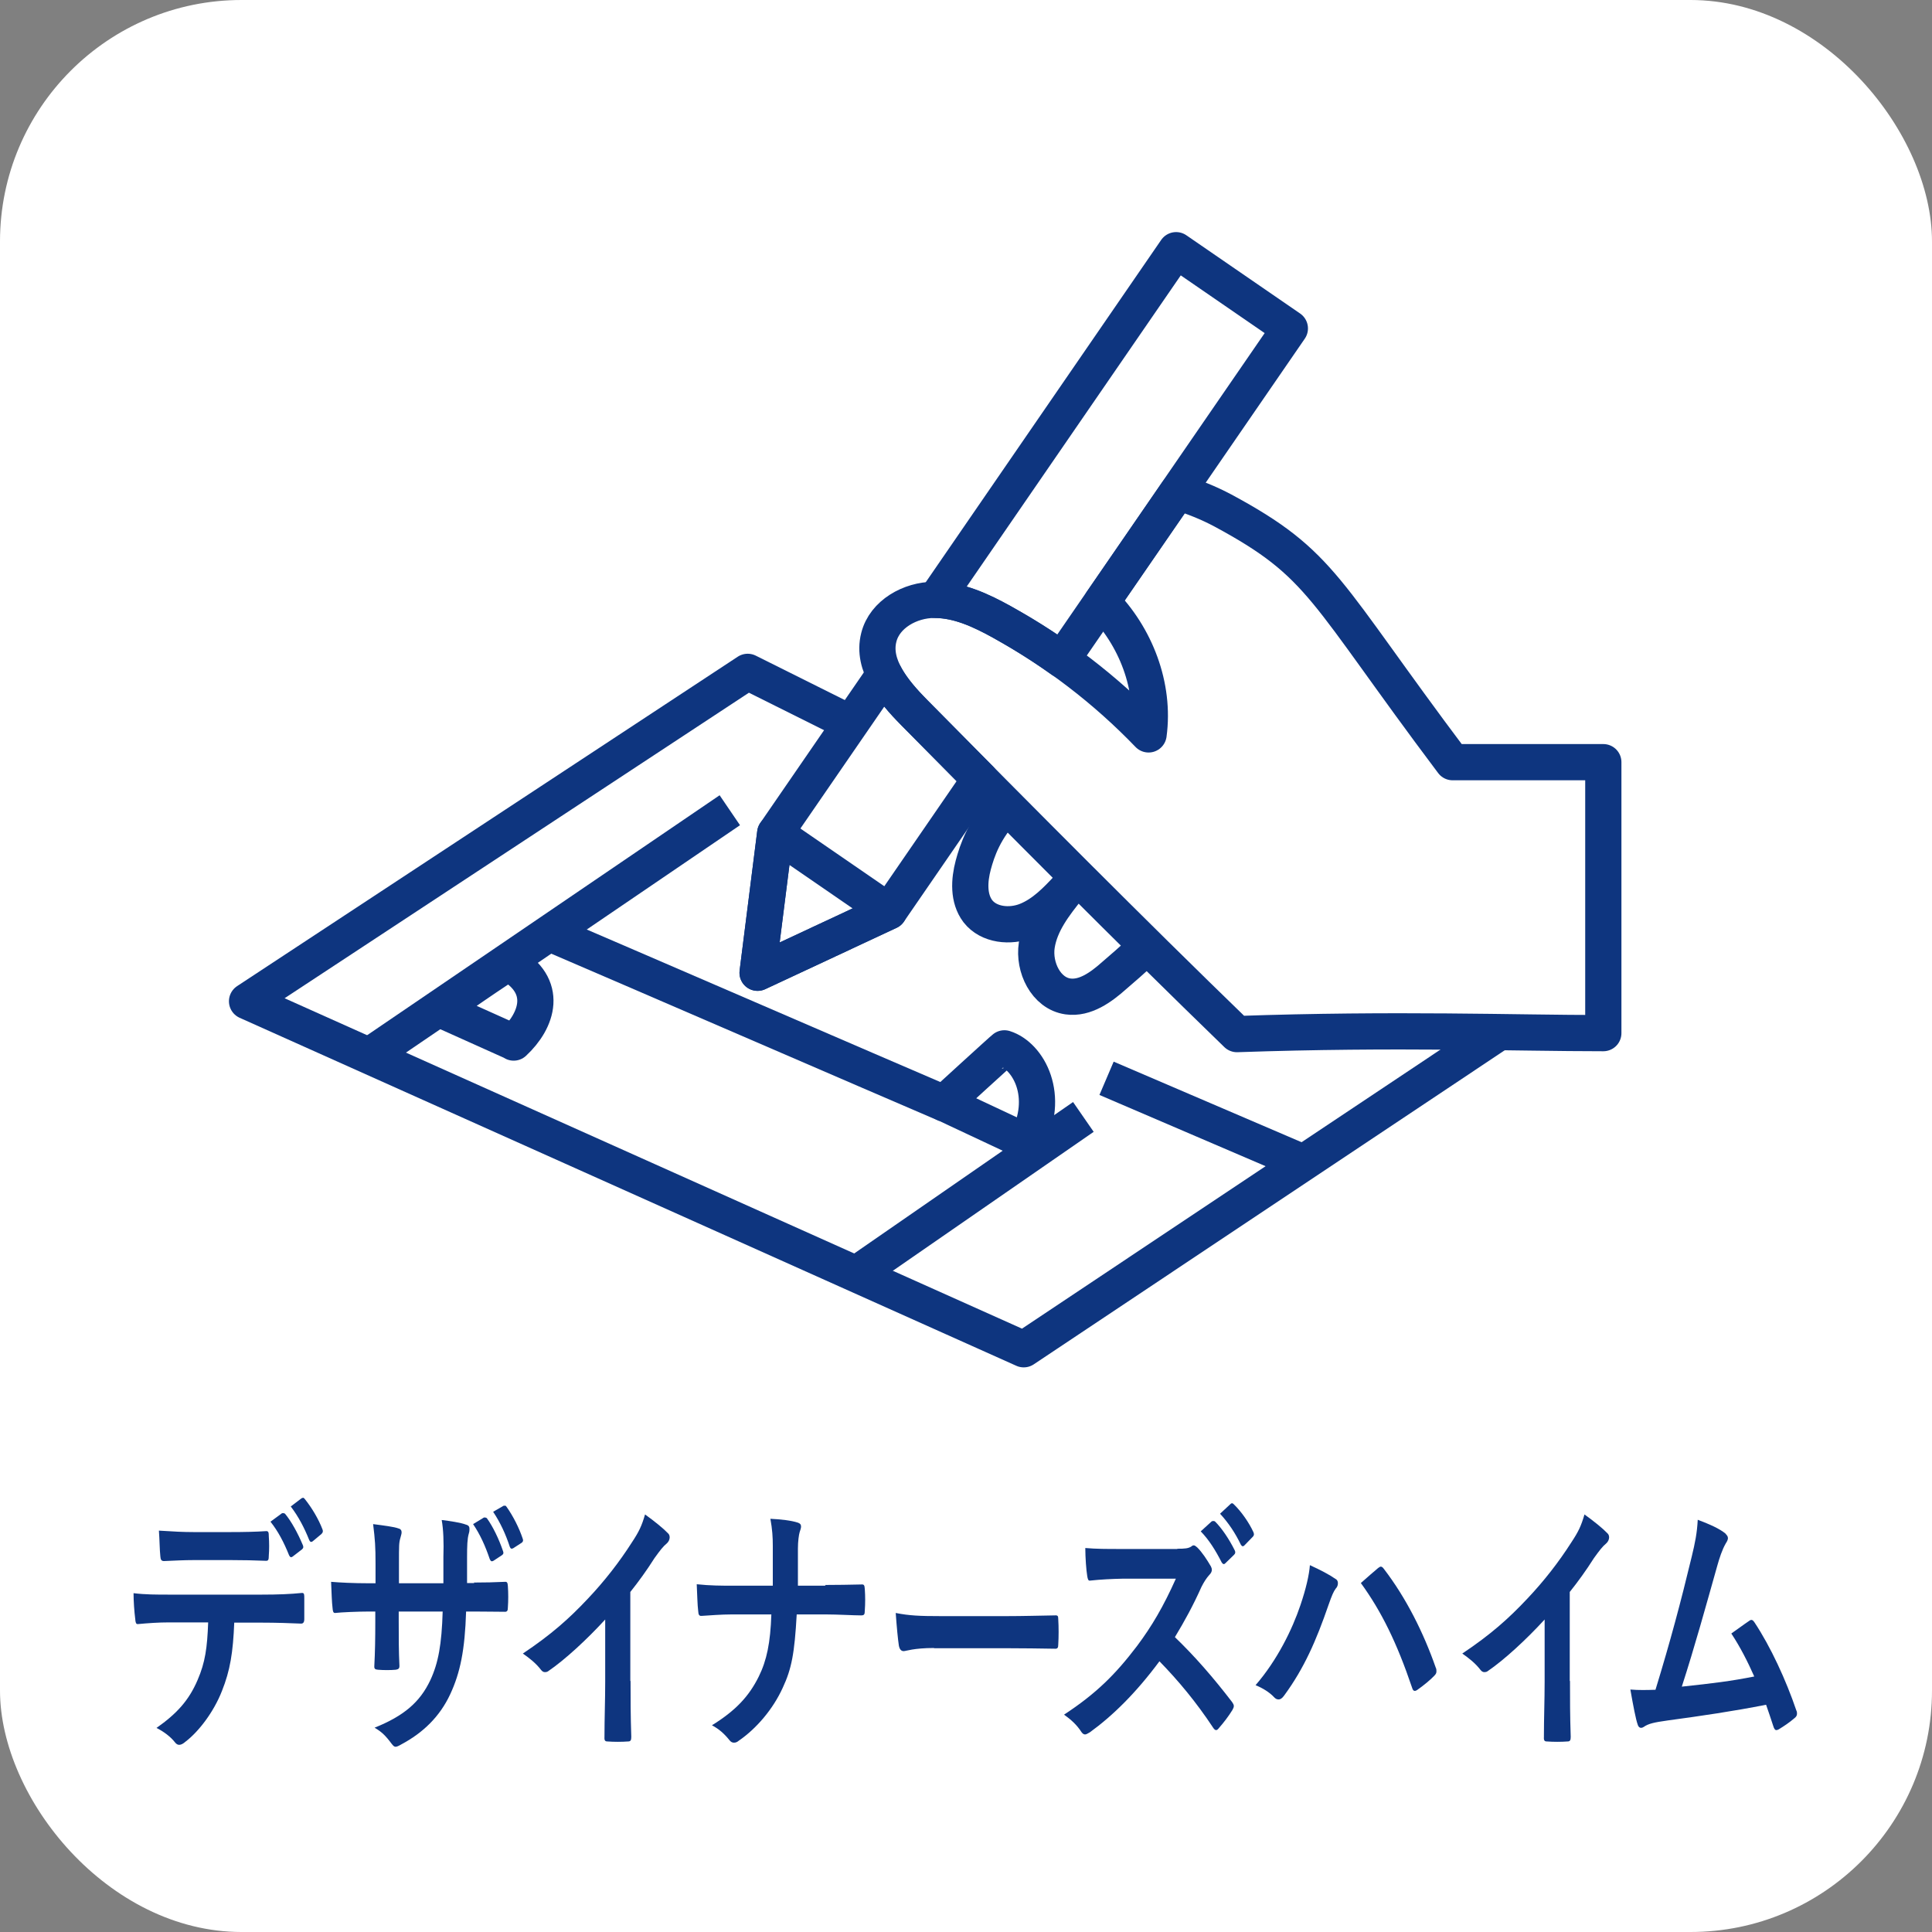
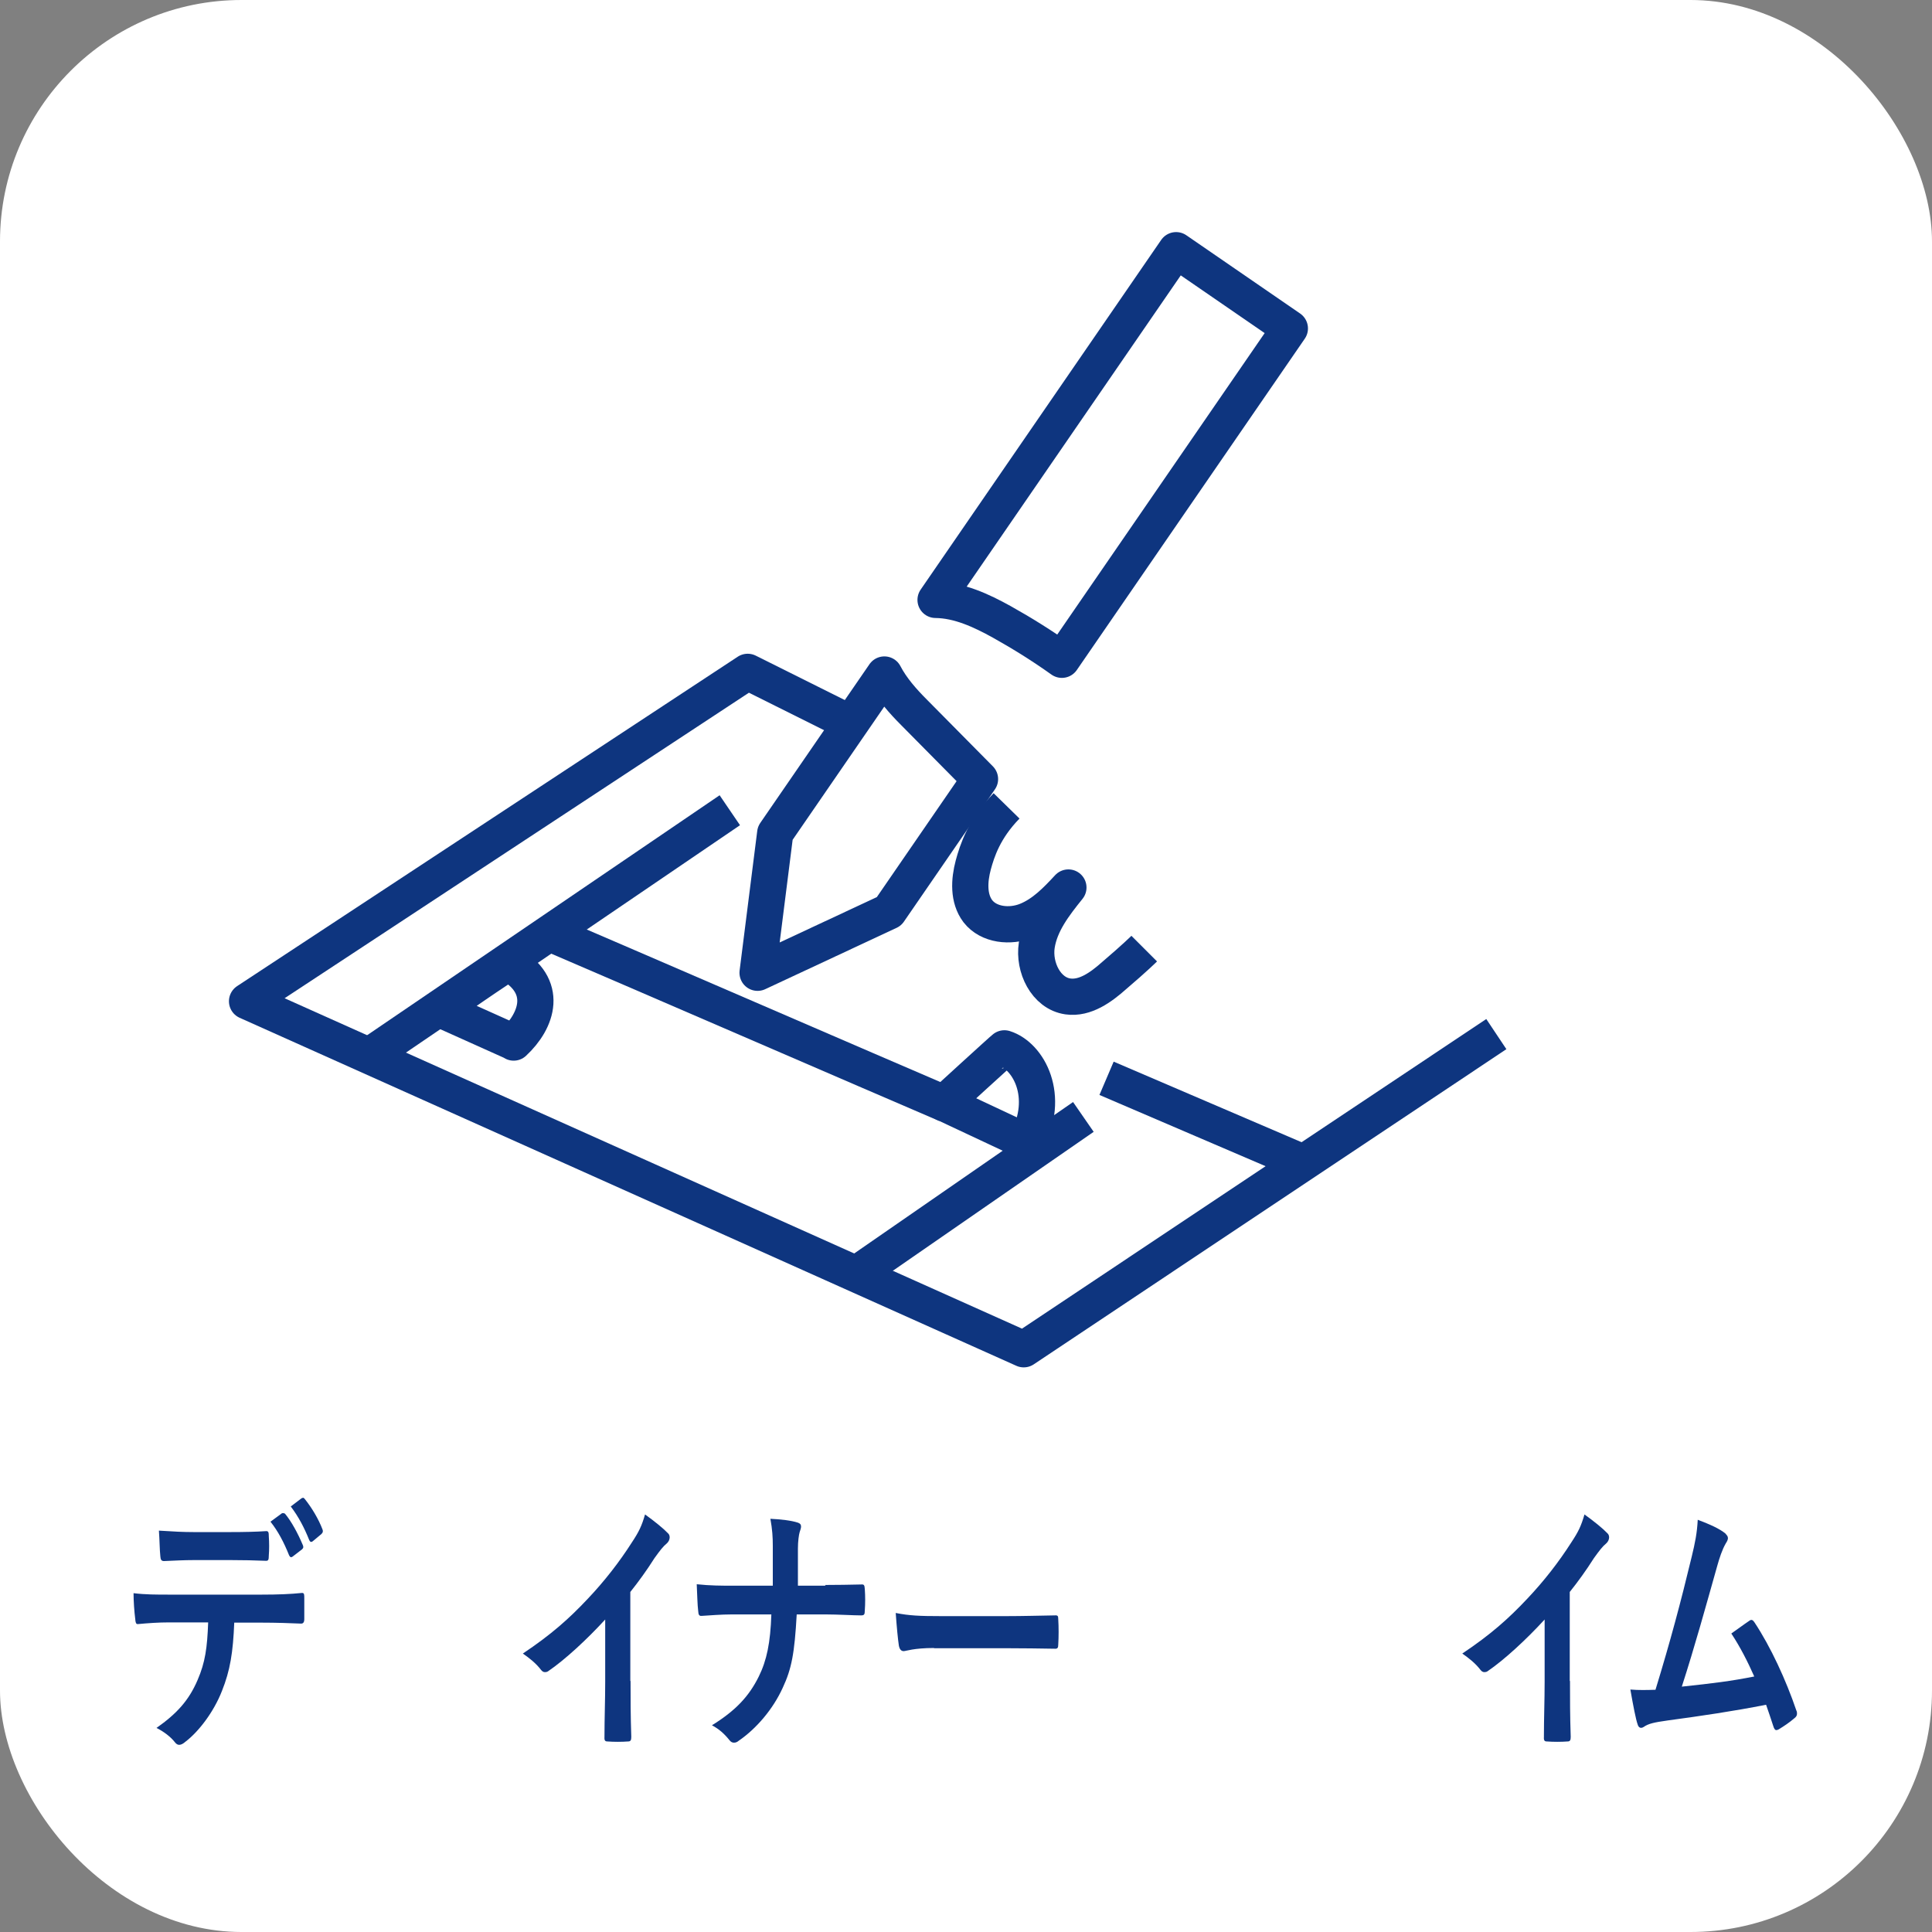
<svg xmlns="http://www.w3.org/2000/svg" id="_レイヤー_2" data-name="レイヤー 2" viewBox="0 0 80 80">
  <rect x="0" y="0" width="80" height="80" fill="#808080" stroke="none" />
  <defs>
    <style>
      .cls-1 {
        fill: none;
        stroke: #0e357f;
        stroke-linejoin: round;
        stroke-width: 1.5px;
      }

      .cls-2 {
        fill: #0e357f;
      }

      .cls-2, .cls-3 {
        stroke-width: 0px;
      }

      .cls-3 {
        fill: #fff;
      }
    </style>
  </defs>
  <g id="_レイヤー_1-2" data-name="レイヤー 1">
    <g>
      <rect class="cls-3" width="80" height="80" rx="10" ry="10" />
      <g>
        <path class="cls-2" d="M9.7,67.18c-.05,1.25-.17,1.99-.51,2.84-.34.87-.96,1.68-1.51,2.1-.09.08-.18.13-.26.13-.06,0-.12-.03-.18-.11-.17-.22-.46-.44-.76-.59.84-.59,1.34-1.14,1.7-1.98.32-.74.4-1.34.44-2.39h-1.63c-.43,0-.85.03-1.28.07-.08.01-.1-.07-.11-.21-.04-.31-.07-.74-.07-1.07.48.06.96.06,1.46.06h3.85c.67,0,1.17-.02,1.67-.07.09,0,.09.07.09.22,0,.14,0,.71,0,.86,0,.14-.05.19-.13.19-.45-.02-1.04-.04-1.63-.04h-1.15ZM8.01,64.6c-.39,0-.74.02-1.22.04-.11,0-.14-.06-.15-.19-.03-.27-.03-.67-.06-1.07.6.04,1.04.06,1.42.06h1.58c.48,0,1.02-.01,1.45-.04.09,0,.1.07.1.21.02.27.02.55,0,.81,0,.16-.02.21-.11.21-.46-.02-.97-.03-1.44-.03h-1.58ZM11.69,62.66s.08-.02.12.03c.25.3.52.79.73,1.29.03.07.03.12-.04.18l-.39.3c-.06.04-.1.02-.14-.06-.22-.55-.46-1-.77-1.39l.49-.36ZM12.5,62.04c.05-.04.08-.02.12.03.29.36.57.83.73,1.25.03.07.03.13-.04.2l-.36.3c-.08.06-.12.01-.15-.06-.2-.5-.44-.96-.76-1.38l.46-.35Z" />
-         <path class="cls-2" d="M19.62,65.53c.42,0,.9-.01,1.29-.03.1-.01.11.06.12.18.02.28.02.6,0,.88,0,.14-.03.19-.15.18-.29,0-.81-.01-1.23-.01h-.35c-.05,1.59-.24,2.53-.66,3.43-.43.92-1.12,1.59-2.02,2.07-.12.07-.19.1-.24.1s-.09-.03-.16-.12c-.26-.35-.42-.5-.71-.67,1.22-.49,1.88-1.06,2.31-1.97.33-.71.47-1.48.51-2.84h-1.82v.4c0,.66,0,1.26.03,1.85,0,.12-.05.14-.15.16-.22.02-.51.02-.74,0-.11-.01-.16-.03-.15-.16.03-.58.04-1.12.04-1.83v-.42h-.26c-.46,0-1.15.03-1.41.06-.07,0-.09-.07-.1-.21-.03-.23-.04-.62-.06-1.08.36.03.92.06,1.58.06h.26v-.81c0-.71-.02-.99-.1-1.64.45.06.87.11,1.05.18.09.02.13.08.13.16,0,.07-.03.14-.05.23-.06.2-.06.31-.06,1.07v.81h1.84v-1.09c.02-.62,0-1.14-.07-1.53.33.04.8.11,1,.19.12.03.15.09.15.18,0,.04,0,.11-.03.2-.06.21-.07.5-.07.98v1.06h.3ZM20.05,62.84s.08-.02.12.04c.23.32.48.82.66,1.35.03.08.02.12-.05.17l-.35.23c-.07.04-.11.02-.15-.07-.19-.56-.4-1.02-.69-1.45l.46-.28ZM20.86,62.36c.05-.03.08-.02.12.04.27.38.52.88.66,1.3.03.07.03.14-.05.19l-.34.22c-.08.04-.11.01-.14-.06-.17-.52-.39-1-.69-1.45l.45-.26Z" />
        <path class="cls-2" d="M26.11,69.6c0,.77,0,1.43.03,2.32,0,.14-.03.19-.13.19-.27.02-.58.02-.86,0-.09,0-.13-.04-.12-.18,0-.8.03-1.53.03-2.28v-2.59c-.75.82-1.67,1.67-2.36,2.14-.04.03-.09.04-.13.04-.07,0-.12-.03-.18-.11-.2-.26-.48-.48-.74-.66,1.18-.79,1.91-1.44,2.7-2.28.68-.72,1.29-1.5,1.82-2.33.29-.44.4-.67.54-1.15.39.28.76.58.95.78.05.04.07.11.07.17,0,.09-.05.19-.12.25-.15.12-.28.29-.51.61-.33.52-.65.96-1,1.4v3.69Z" />
        <path class="cls-2" d="M34.16,65.63c.48,0,1.05-.01,1.49-.02.12-.01.15.01.16.2.02.28.02.59,0,.87,0,.18-.03.21-.16.21-.31,0-.96-.04-1.44-.04h-1.22c-.09,1.61-.21,2.25-.58,3.04-.4.88-1.09,1.69-1.82,2.19-.07.06-.13.08-.2.08s-.13-.03-.19-.11c-.21-.26-.42-.45-.72-.61.97-.6,1.53-1.19,1.94-2.02.33-.67.48-1.39.52-2.57h-1.65c-.42,0-.91.04-1.23.06-.11.01-.14-.04-.15-.21-.03-.22-.04-.69-.06-1.1.56.06,1.04.06,1.46.06h1.69c0-.56,0-1.16,0-1.65,0-.36-.02-.68-.1-1.12.43.02.87.07,1.14.16.09.03.13.08.13.16,0,.07-.03.14-.06.24-.03.1-.07.37-.07.68,0,.52,0,.89,0,1.53h1.15Z" />
        <path class="cls-2" d="M38.68,68.24c-.85,0-1.17.13-1.26.13-.1,0-.17-.07-.2-.23-.04-.26-.09-.78-.13-1.35.56.11.99.13,1.85.13h2.76c.65,0,1.31-.02,1.97-.03.13-.01.15.02.15.16.02.33.02.71,0,1.05,0,.13-.03.18-.15.17-.64-.01-1.28-.02-1.91-.02h-3.08Z" />
-         <path class="cls-2" d="M48.75,64.13c.31,0,.46-.01.59-.1.03-.03.06-.04.09-.04.05,0,.09.04.15.09.2.2.39.49.56.78.03.06.04.1.04.14,0,.07-.03.14-.11.22-.11.12-.22.29-.32.49-.35.78-.69,1.4-1.1,2.08.82.79,1.58,1.66,2.37,2.69.04.06.07.11.07.16s-.02.1-.06.17c-.16.26-.36.52-.57.76-.03.04-.07.07-.1.07-.04,0-.08-.03-.12-.09-.72-1.09-1.46-1.97-2.23-2.76-.97,1.31-1.94,2.26-2.88,2.94-.08.04-.14.09-.2.09-.05,0-.1-.03-.15-.1-.19-.3-.44-.52-.72-.72,1.34-.88,2.13-1.67,3.02-2.84.62-.83,1.09-1.63,1.61-2.79h-2.21c-.45.01-.89.03-1.35.08-.07.01-.09-.07-.11-.19-.04-.23-.08-.77-.08-1.16.46.04.89.04,1.45.04h2.36ZM50.19,62.99s.08-.03.13.02c.27.27.57.71.81,1.19.03.07.03.12-.03.18l-.36.35c-.06.06-.1.04-.15-.03-.26-.51-.53-.94-.87-1.29l.45-.41ZM50.96,62.27c.05-.04.08-.03.13.02.32.31.63.76.81,1.15.03.07.04.13-.03.2l-.34.35c-.07.07-.11.03-.15-.03-.23-.48-.51-.9-.86-1.28l.43-.4Z" />
-         <path class="cls-2" d="M53.85,66.46c.23-.68.36-1.25.39-1.65.44.2.82.4,1.06.57.08.04.1.11.1.18,0,.08-.03.16-.09.22-.09.12-.16.28-.3.68-.51,1.48-1.01,2.62-1.83,3.74-.08.11-.15.17-.24.17-.07,0-.13-.03-.2-.11-.17-.18-.45-.36-.75-.48.9-1.04,1.52-2.31,1.86-3.32ZM57.05,64.94s.09-.07.12-.07c.04,0,.08.02.13.09.93,1.21,1.65,2.66,2.15,4.09.03.06.03.1.03.16,0,.07-.03.12-.09.18-.16.17-.44.4-.71.59-.11.07-.17.04-.21-.1-.63-1.86-1.27-3.16-2.12-4.33.31-.27.54-.48.69-.6Z" />
        <path class="cls-2" d="M65.01,69.6c0,.77,0,1.43.03,2.32,0,.14-.03.19-.13.19-.27.02-.58.02-.86,0-.09,0-.13-.04-.12-.18,0-.8.03-1.53.03-2.28v-2.59c-.75.82-1.67,1.67-2.36,2.14-.04.03-.09.04-.13.04-.07,0-.12-.03-.18-.11-.2-.26-.48-.48-.74-.66,1.18-.79,1.91-1.44,2.7-2.28.68-.72,1.29-1.5,1.82-2.33.29-.44.4-.67.54-1.15.39.28.76.58.95.78.05.04.07.11.07.17,0,.09-.05.19-.12.25-.15.12-.28.29-.51.61-.33.52-.65.96-1,1.4v3.69Z" />
        <path class="cls-2" d="M71.45,63.51c.06.06.1.11.1.18,0,.06-.03.13-.09.22-.15.26-.26.6-.35.92-.48,1.7-.93,3.34-1.47,5.01,1.32-.14,2.04-.23,3-.42-.27-.61-.58-1.22-.95-1.78.26-.18.51-.37.75-.53.09-.07.15-.02.21.07.67,1.01,1.31,2.4,1.73,3.64.03.06.03.1.03.14,0,.07-.03.13-.11.19-.21.18-.42.32-.65.46-.03.02-.07.03-.1.03-.05,0-.09-.06-.12-.16-.1-.31-.2-.6-.3-.89-1.37.27-2.67.46-4.07.65-.57.08-.8.13-1,.27-.11.07-.21.04-.25-.11-.07-.19-.18-.75-.3-1.44.34.03.7.02,1.04.01.61-1.99,1.05-3.64,1.5-5.51.14-.58.22-.97.25-1.53.52.2.89.36,1.16.58Z" />
      </g>
      <g>
        <line class="cls-1" x1="15.28" y1="43.72" x2="30.22" y2="33.55" />
        <line class="cls-1" x1="35.58" y1="52.67" x2="44.86" y2="46.25" />
        <path class="cls-1" d="M39.19,45.73c-2.78-1.19-13.66-5.9-16.44-7.09" />
        <path class="cls-1" d="M53.82,48.08c-2.67-1.14-5.33-2.29-8-3.43" />
        <path class="cls-1" d="M41.68,33.37c-.93.95-1.22,1.86-1.38,2.45-.17.64-.21,1.38.19,1.91.45.58,1.34.67,2.03.39s1.22-.83,1.72-1.37c-.58.72-1.17,1.48-1.31,2.39s.38,1.99,1.29,2.12c.71.1,1.37-.38,1.91-.86.88-.75,1.25-1.12,1.25-1.12" />
        <polyline class="cls-1" points="35.11 29.89 30.96 27.82 10.23 41.46 42.39 55.87 61.96 42.82" />
-         <polygon class="cls-1" points="32.1 34.5 36.81 37.74 31.37 40.28 32.1 34.5" />
-         <path class="cls-1" d="M60.15,31.56c-5.37-7.14-5.35-8.18-9.51-10.42-.6-.32-1.23-.57-1.88-.77l-3.14,4.56c1.41,1.42,2.21,3.49,1.94,5.48-1.78-1.85-3.83-3.42-6.08-4.66-.87-.48-1.81-.92-2.8-.91-.99,0-2.05.59-2.29,1.55-.3,1.16.62,2.25,1.46,3.11,4.44,4.49,8.89,8.98,13.37,13.32,6.62-.23,11.51-.04,15.17-.04v-11.22h-6.23Z" />
        <path class="cls-1" d="M21.27,43.17c.98-.91,1.48-2.35-.21-3.29-.06-.03-2.84,1.91-2.84,1.91l3.05,1.37Z" />
-         <path class="cls-1" d="M42.5,47.28c1.02-1.9.08-3.56-.91-3.87-.02,0-2.5,2.27-2.5,2.27l3.41,1.6Z" />
+         <path class="cls-1" d="M42.5,47.28c1.02-1.9.08-3.56-.91-3.87-.02,0-2.5,2.27-2.5,2.27l3.41,1.6" />
        <g>
          <path class="cls-1" d="M37.85,29.5c-.46-.46-.93-.99-1.23-1.57l-4.52,6.57-.73,5.78,5.44-2.54,3.77-5.48c-.91-.92-1.82-1.84-2.73-2.76Z" />
          <path class="cls-1" d="M41.48,25.75c.86.48,1.69,1,2.49,1.57l9.44-13.72-4.71-3.24-9.96,14.48c.97.01,1.89.44,2.74.91Z" />
        </g>
      </g>
    </g>
  </g>
</svg>